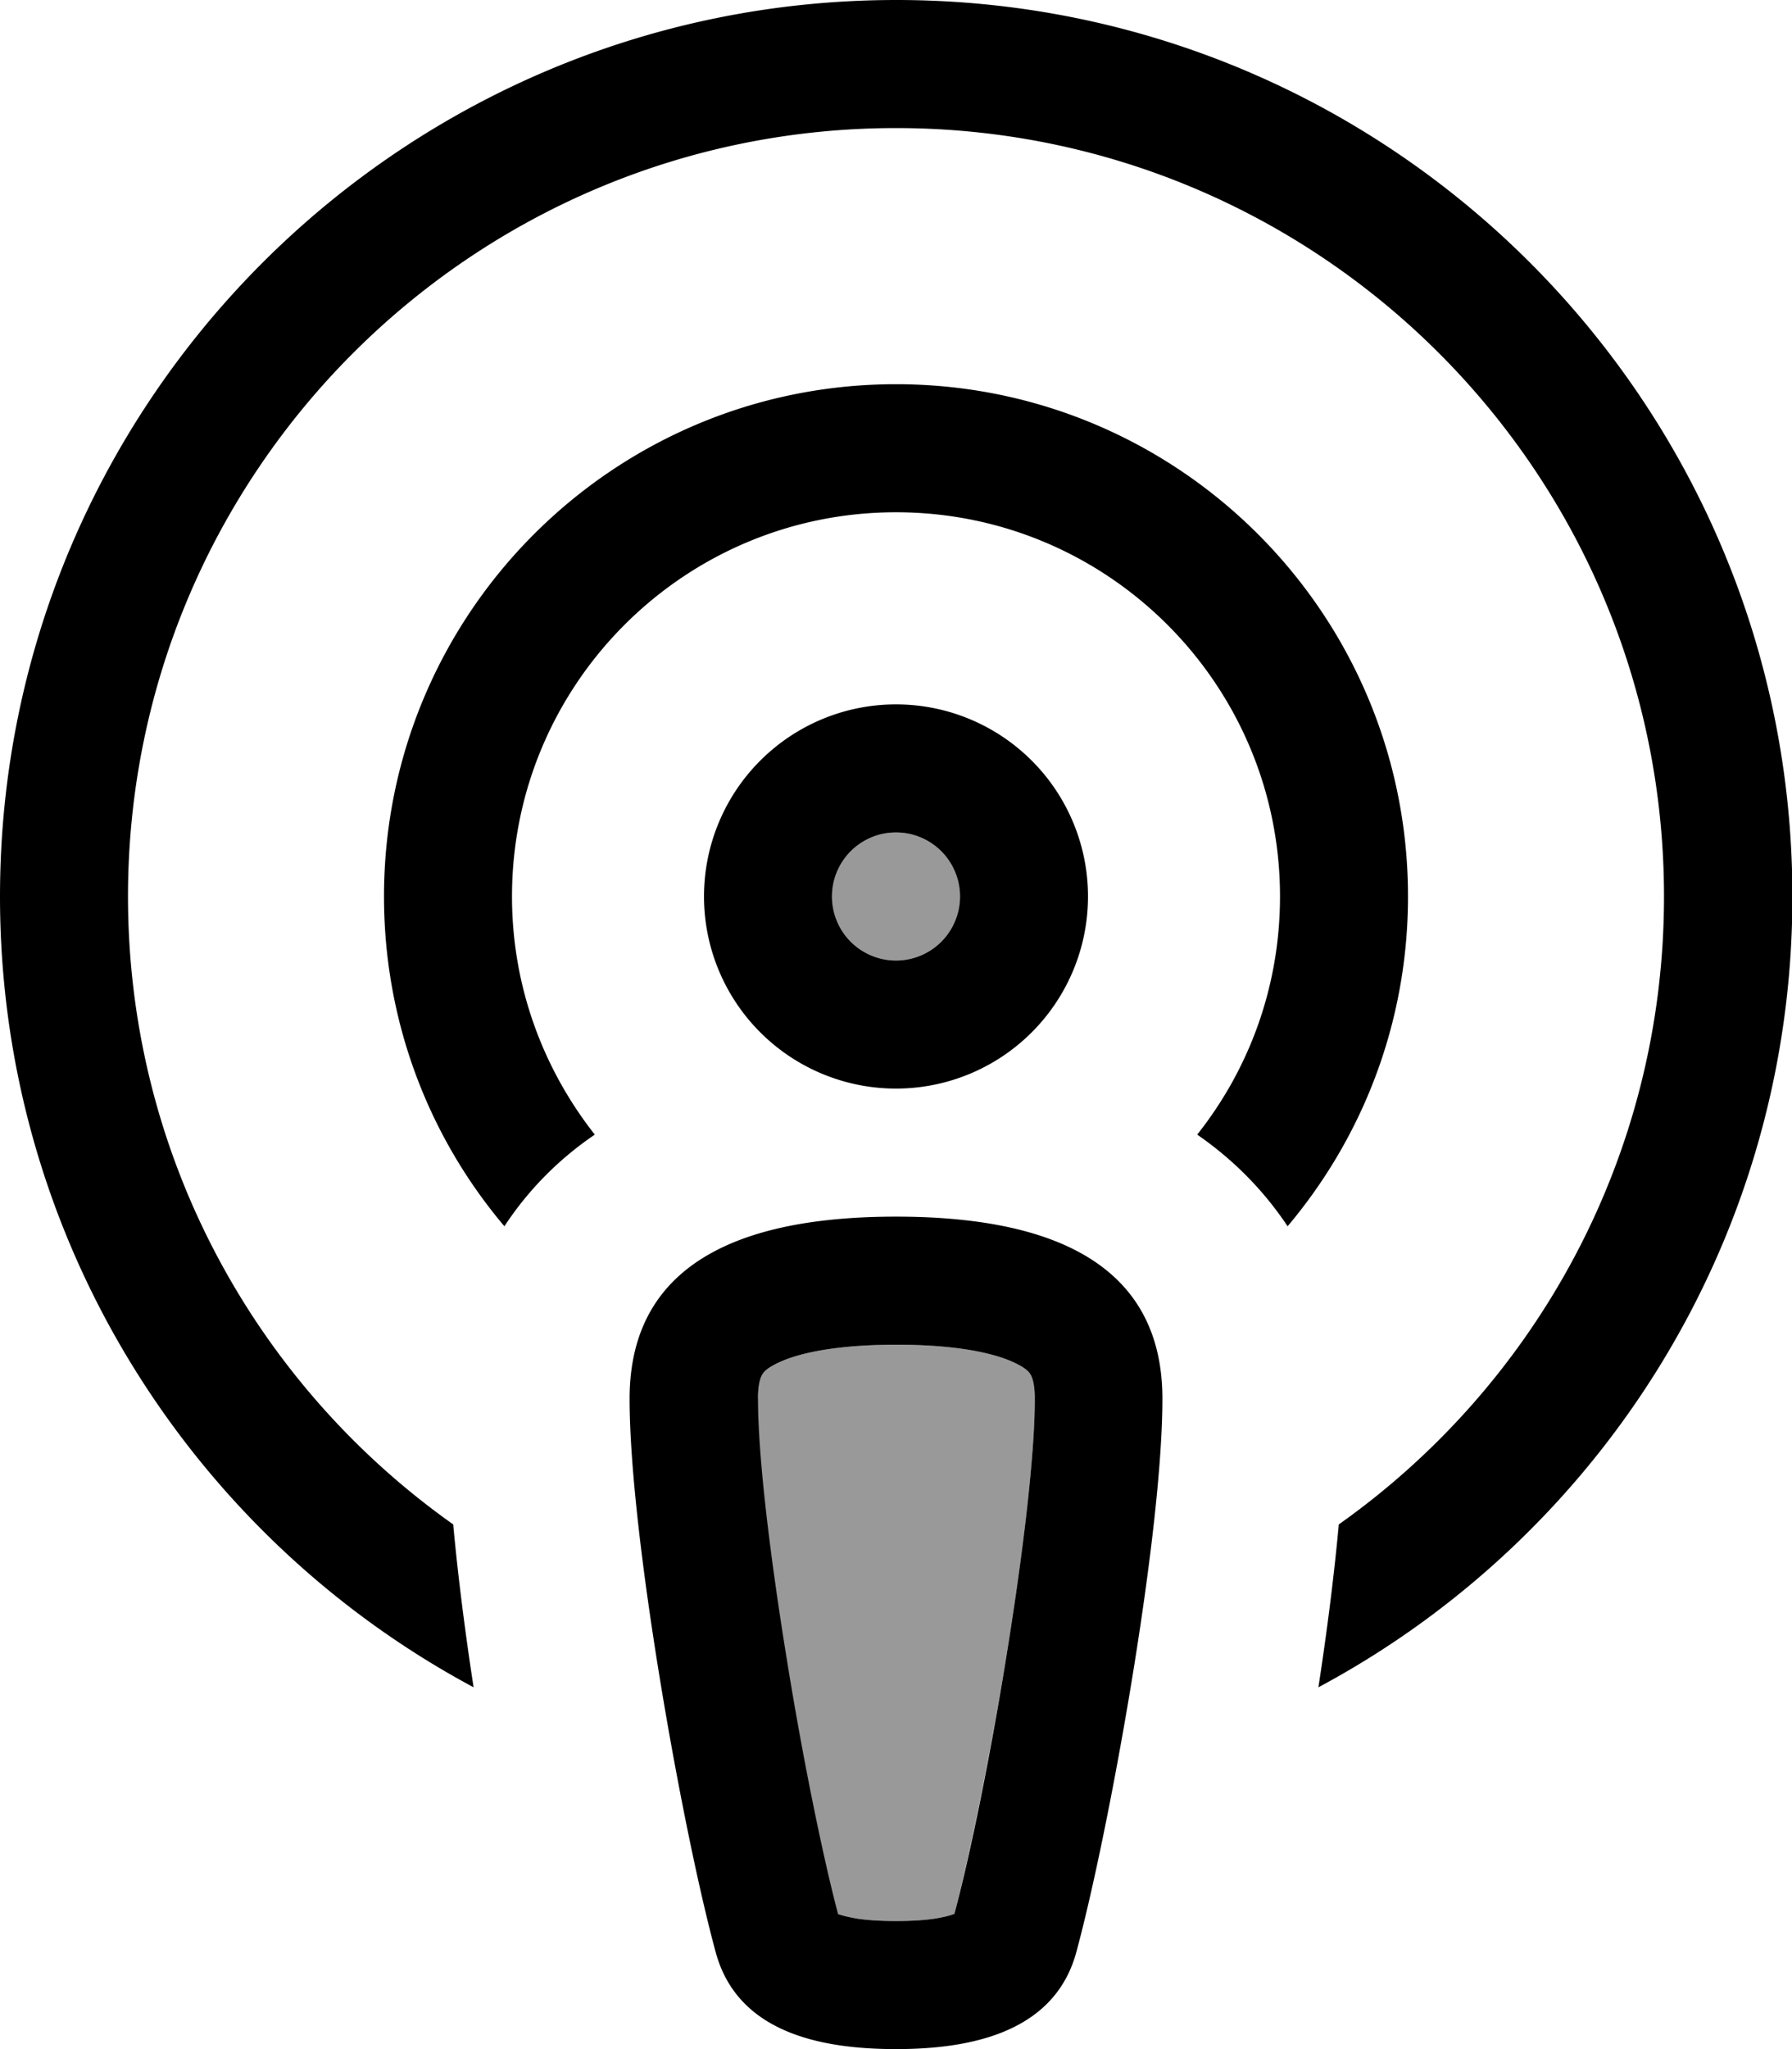
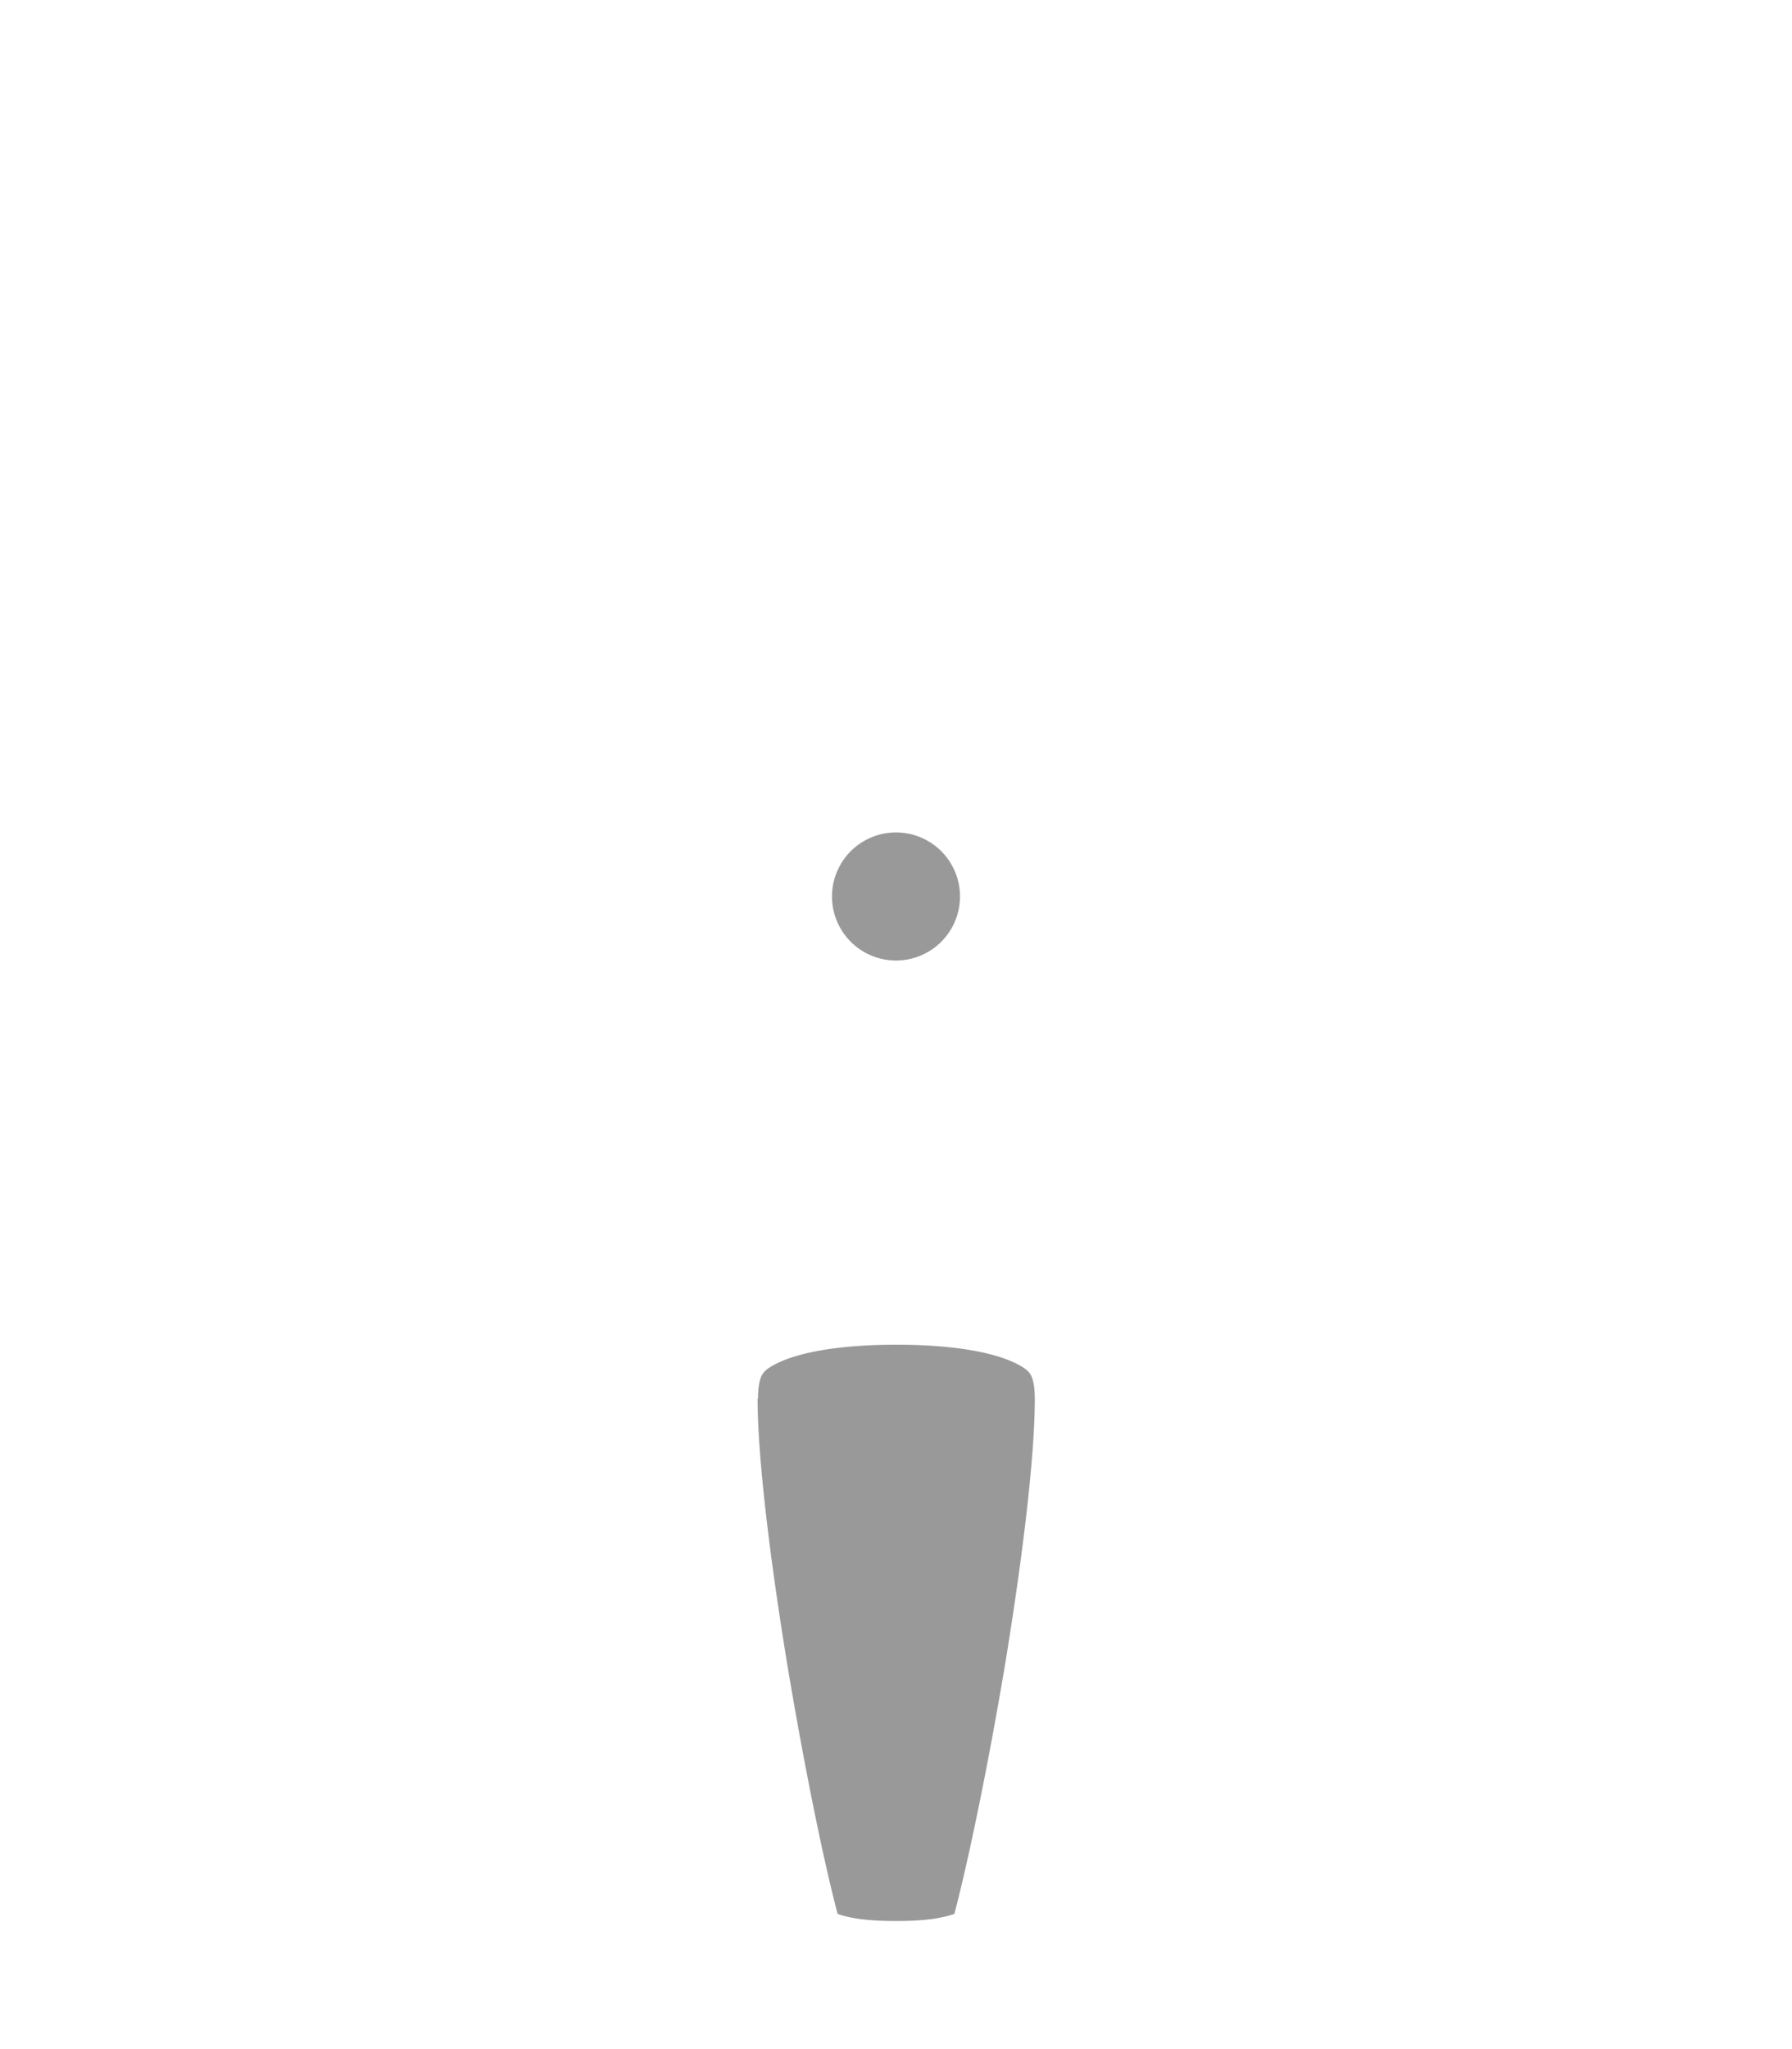
<svg xmlns="http://www.w3.org/2000/svg" viewBox="0 0 448 512">
  <path style="fill:currentColor;opacity:.4" d="M189.4 349.5c0 14.4 3 39.3 7.3 65.7 4.2 25.3 9.1 49.4 12.7 63 1 .4 2.5 .8 4.9 1.2 2.7 .4 5.9 .6 9.7 .6s7-.2 9.7-.6c2.3-.4 3.9-.8 4.9-1.2 3.6-13.7 8.6-37.9 12.8-63.1 4.3-26.4 7.3-51.2 7.3-65.6 0-4.3-.9-5.8-1.1-6.1-.2-.3-.7-1.2-2.8-2.3-5.2-2.9-15.3-5.1-30.7-5.1s-25.5 2.2-30.7 5.1c-2.1 1.1-2.6 2-2.8 2.3-.2 .3-1.1 1.8-1.1 6.1zM208 224a16 16 0 1 0 32 0 16 16 0 1 0 -32 0z" />
-   <path style="fill:currentColor;opacity:1" d="M416 224c0 64.8-32.1 122.1-81.3 156.9-1.2 13-3 27.1-5.1 40.7 70.5-37.7 118.5-112.1 118.5-197.6 0-123.7-100.3-224-224-224S0 100.3 0 224c0 85.5 48 159.9 118.4 197.6-2.1-13.6-3.9-27.7-5.1-40.7-49.2-34.8-81.3-92.1-81.3-156.9 0-106 86-192 192-192s192 86 192 192zm-96 0c0 22.5-7.7 43.1-20.7 59.5 8.4 5.8 16.2 13.3 22.6 22.9 18.8-22.3 30.1-51 30.1-82.4 0-70.7-57.3-128-128-128S96 153.3 96 224c0 31.4 11.3 60.2 30.1 82.4 6.3-9.6 14.2-17.2 22.6-22.9-12.9-16.4-20.7-37-20.7-59.5 0-53 43-96 96-96s96 43 96 96zm-96-16a16 16 0 1 1 0 32 16 16 0 1 1 0-32zm0 64a48 48 0 1 0 0-96 48 48 0 1 0 0 96zM209.5 478.2c-3.6-13.6-8.6-37.7-12.7-63-4.3-26.4-7.3-51.3-7.3-65.7 0-4.3 .9-5.8 1.1-6.1 .2-.3 .7-1.2 2.8-2.3 5.2-2.9 15.3-5.1 30.7-5.1s25.5 2.2 30.7 5.1c2.1 1.1 2.6 2 2.8 2.3 .2 .3 1.1 1.8 1.1 6.1 0 14.3-3 39.2-7.3 65.6-4.1 25.2-9.1 49.4-12.8 63.1-1 .4-2.5 .8-4.9 1.2-2.7 .4-5.9 .6-9.7 .6s-7-.2-9.7-.6c-2.3-.4-3.9-.8-4.9-1.2zm-30.6 9.5c5.3 19.8 25.5 24.3 45.1 24.3s39.8-4.6 45.1-24.3c8.1-29.9 21.5-103.9 21.5-138.2 0-36.5-32.4-45.5-66.6-45.5s-66.6 9-66.6 45.5c0 34.4 13.4 108.5 21.5 138.2z" />
</svg>